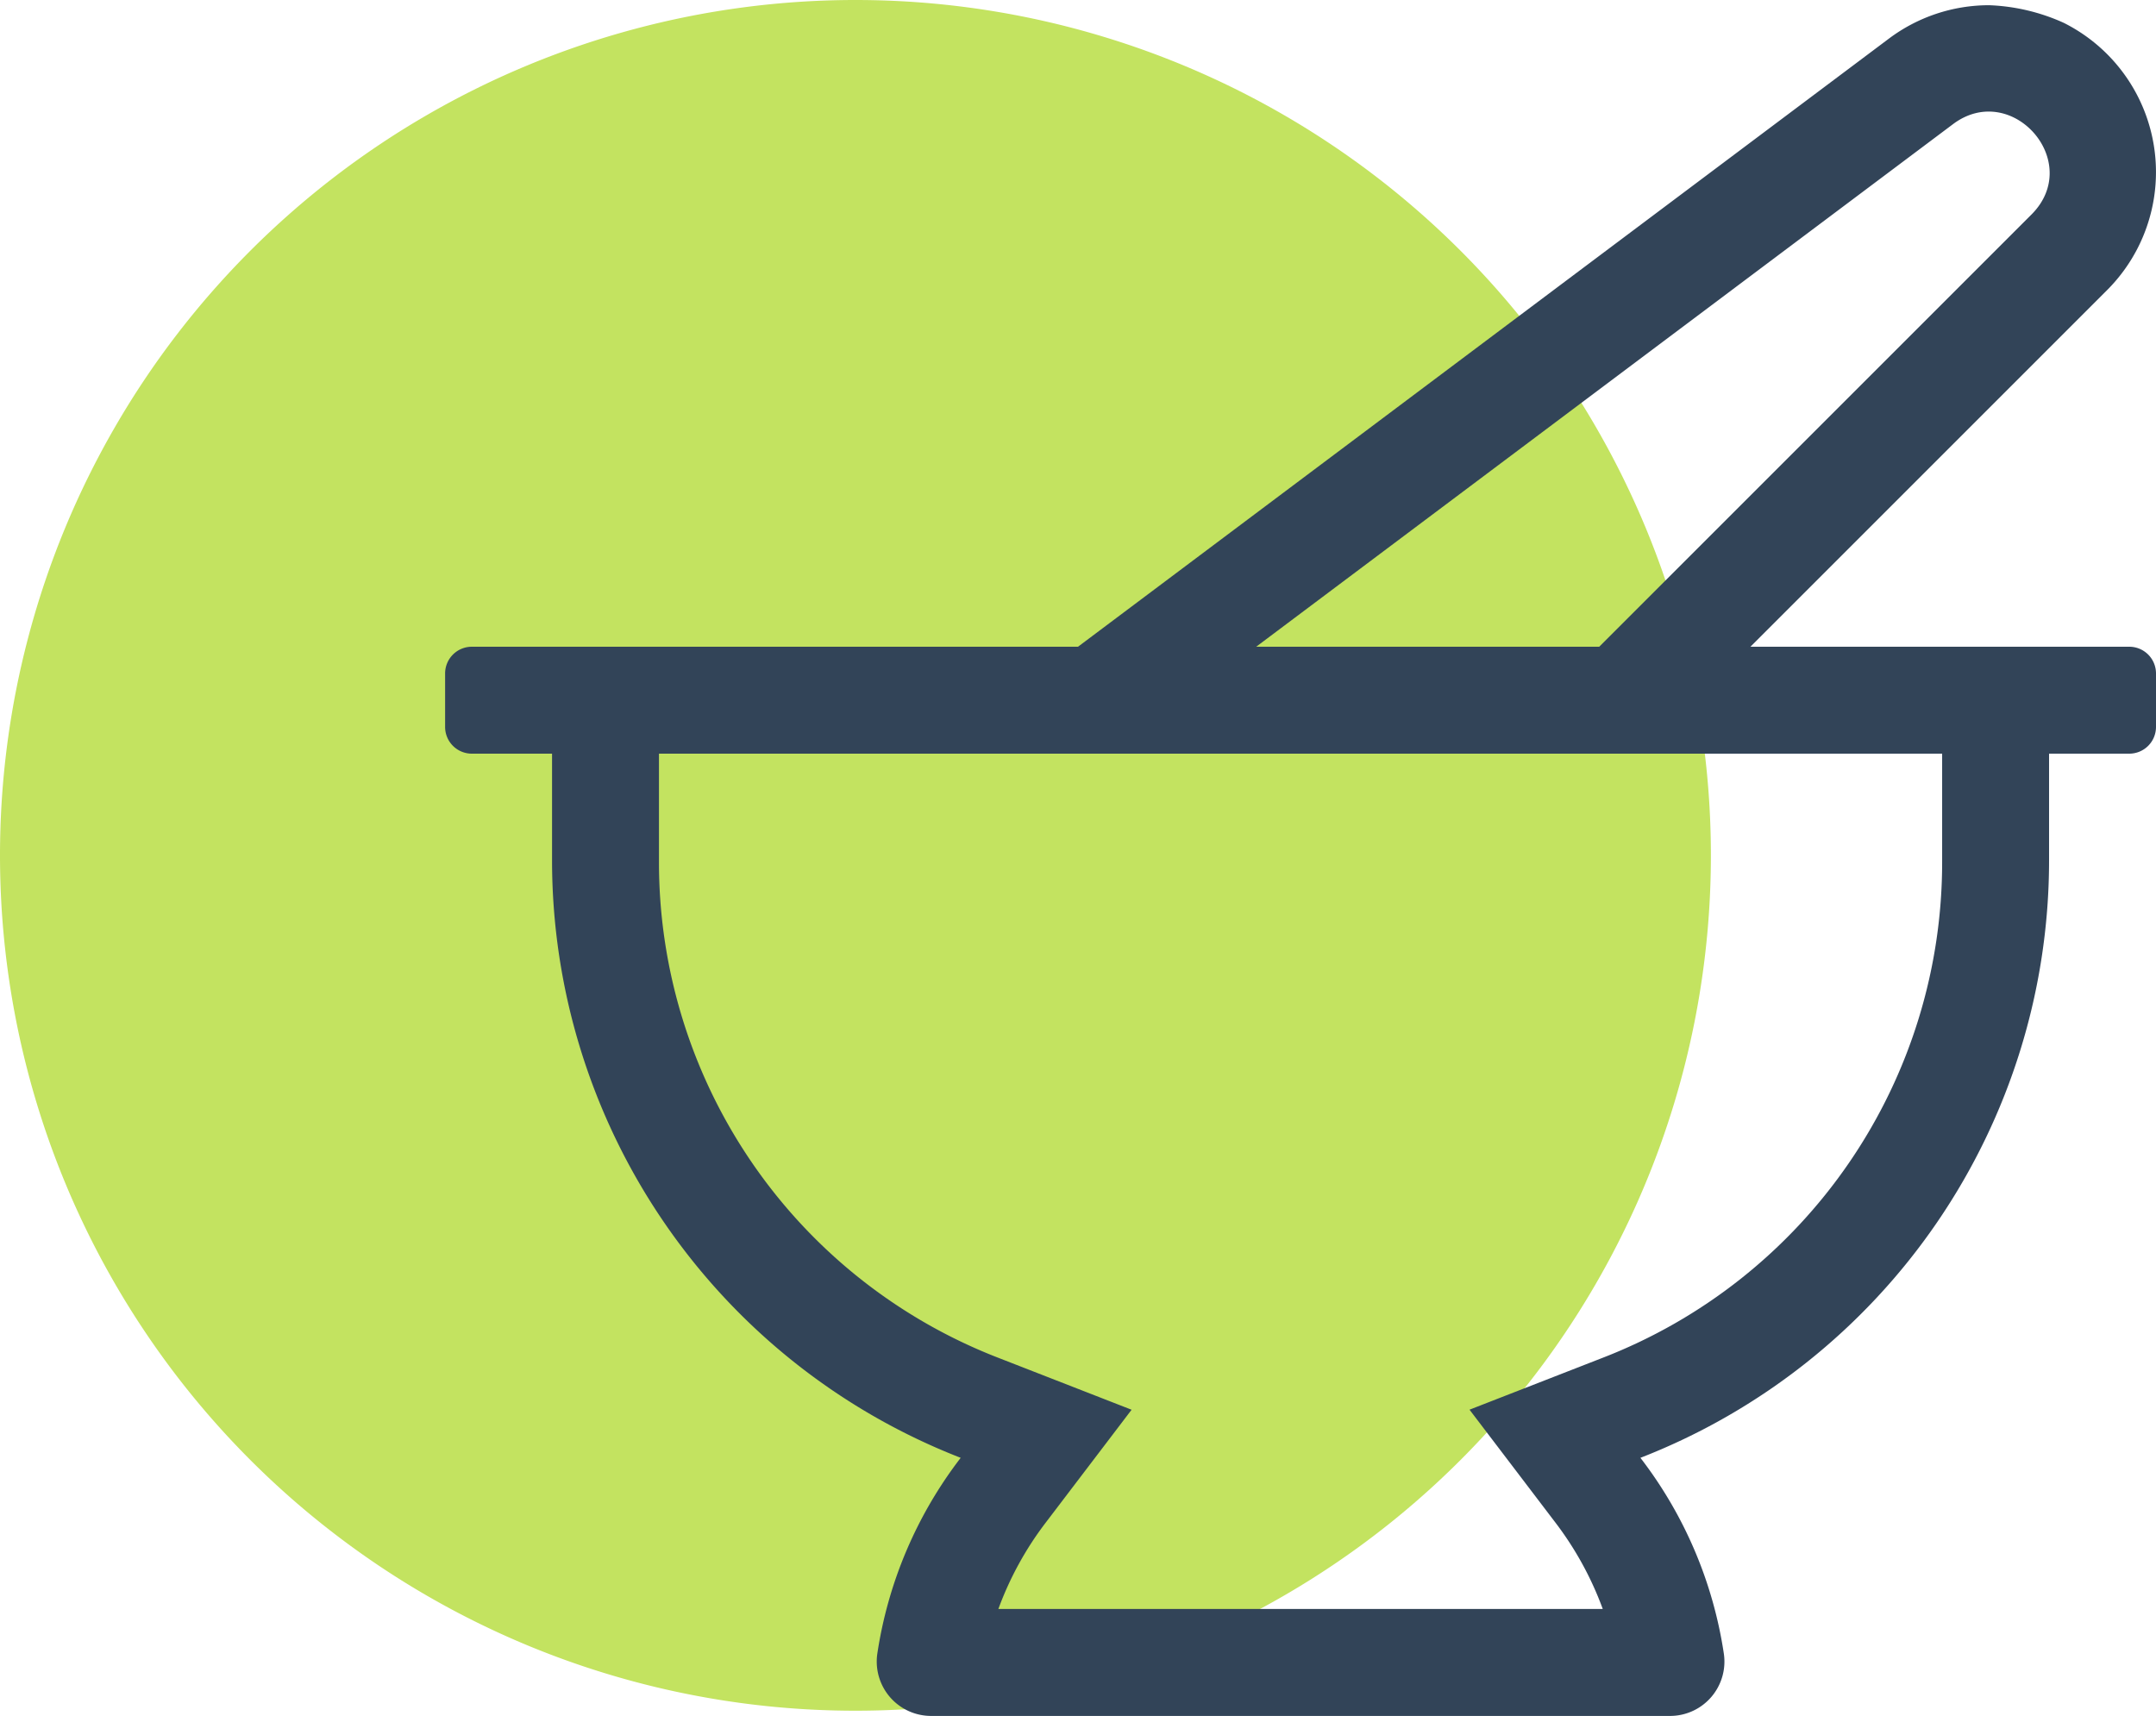
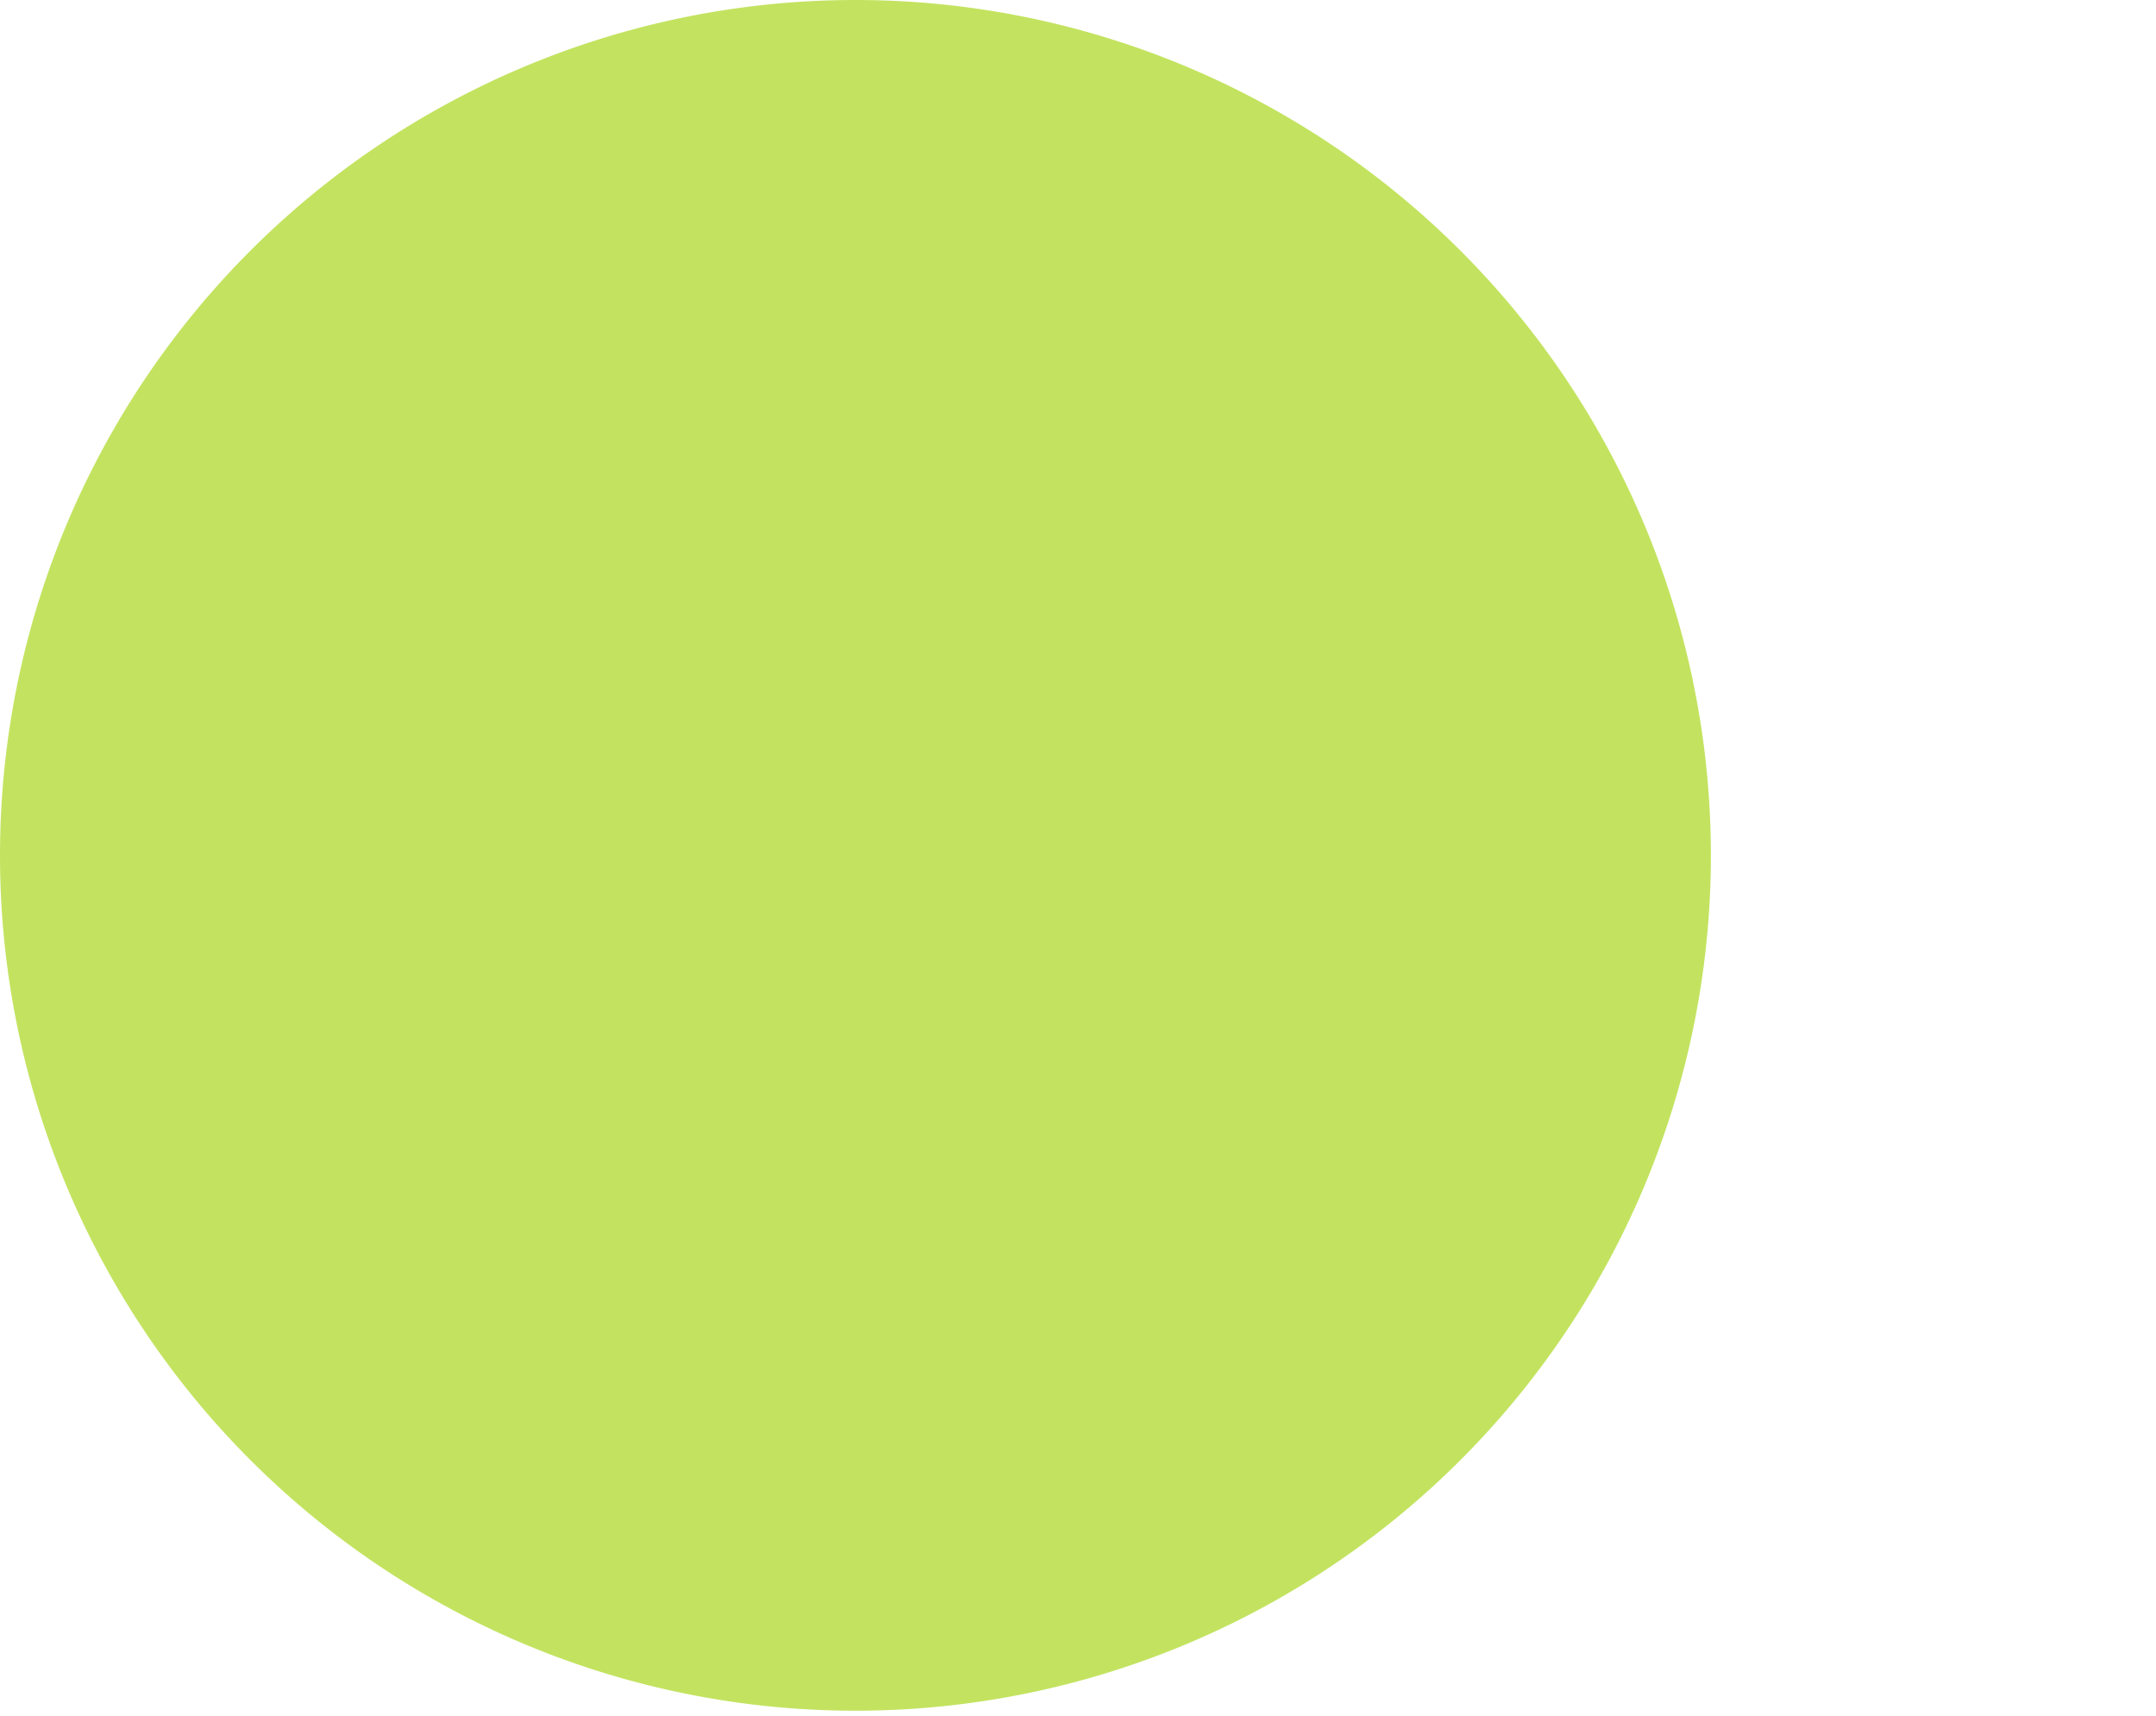
<svg xmlns="http://www.w3.org/2000/svg" width="155" height="123.375" viewBox="0 0 155 123.375">
  <g id="Group_8990" data-name="Group 8990" transform="translate(-2298 -237)">
    <path id="Path_10989" data-name="Path 10989" d="M61.5,0A61.5,61.5,0,1,1,0,61.5,61.5,61.5,0,0,1,61.5,0Z" transform="translate(2298 237)" fill="#c3e360" />
-     <path id="Path_10988" data-name="Path 10988" d="M121.078-61.5H93.843l25.64-25.64a12,12,0,0,0-3.118-19.219A14.24,14.24,0,0,0,111-107.625a12,12,0,0,0-7.2,2.4L45.5-61.5H1.922A1.921,1.921,0,0,0,0-59.578v3.844a1.921,1.921,0,0,0,1.922,1.922H7.688v7.688A46.1,46.1,0,0,0,37.066-3.183a30.552,30.552,0,0,0-5.987,14.039A3.91,3.91,0,0,0,34.9,15.375H88.1a3.909,3.909,0,0,0,3.825-4.519A30.488,30.488,0,0,0,85.934-3.183a46.1,46.1,0,0,0,29.378-42.942v-7.687h5.766A1.921,1.921,0,0,0,123-55.734v-3.844A1.921,1.921,0,0,0,121.078-61.5Zm-12.67-37.575c4.223-3.166,9.42,2.717,5.638,6.5L82.972-61.5H58.31Zm-.783,52.95A38.2,38.2,0,0,1,83.14-10.344l-9.492,3.7,6.169,8.11a23.674,23.674,0,0,1,3.409,6.217H39.776A23.6,23.6,0,0,1,43.184,1.47l6.169-8.11-9.492-3.7A38.2,38.2,0,0,1,15.375-46.125v-7.687h92.25Z" transform="translate(2330 345)" fill="#324458" />
  </g>
</svg>